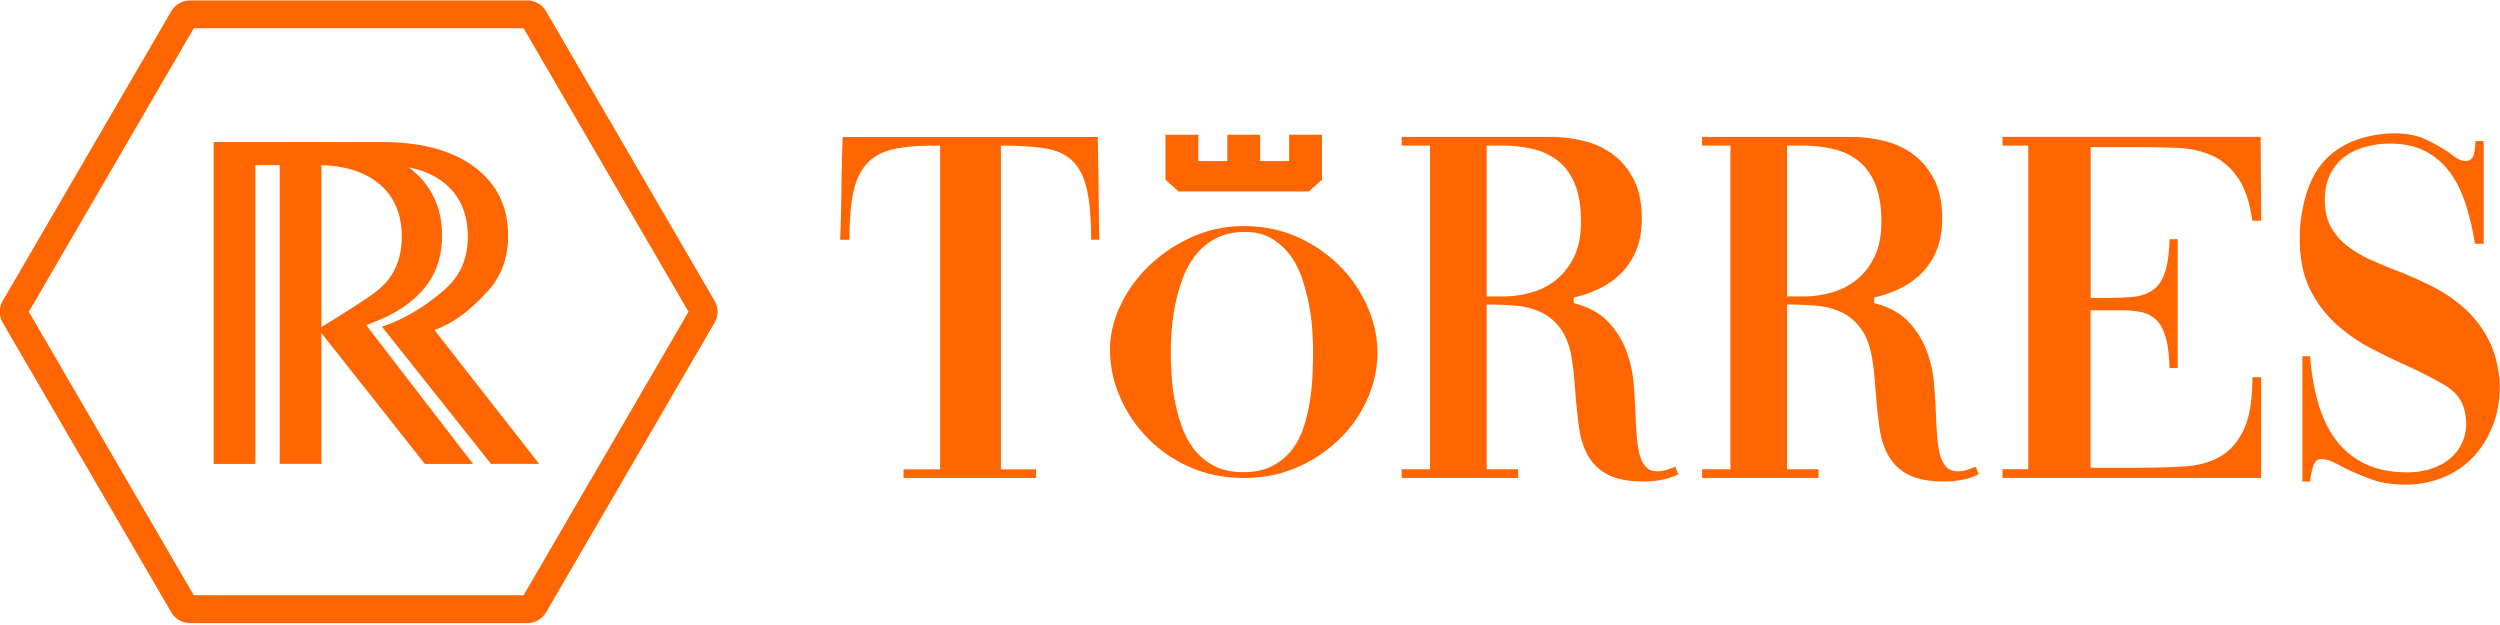
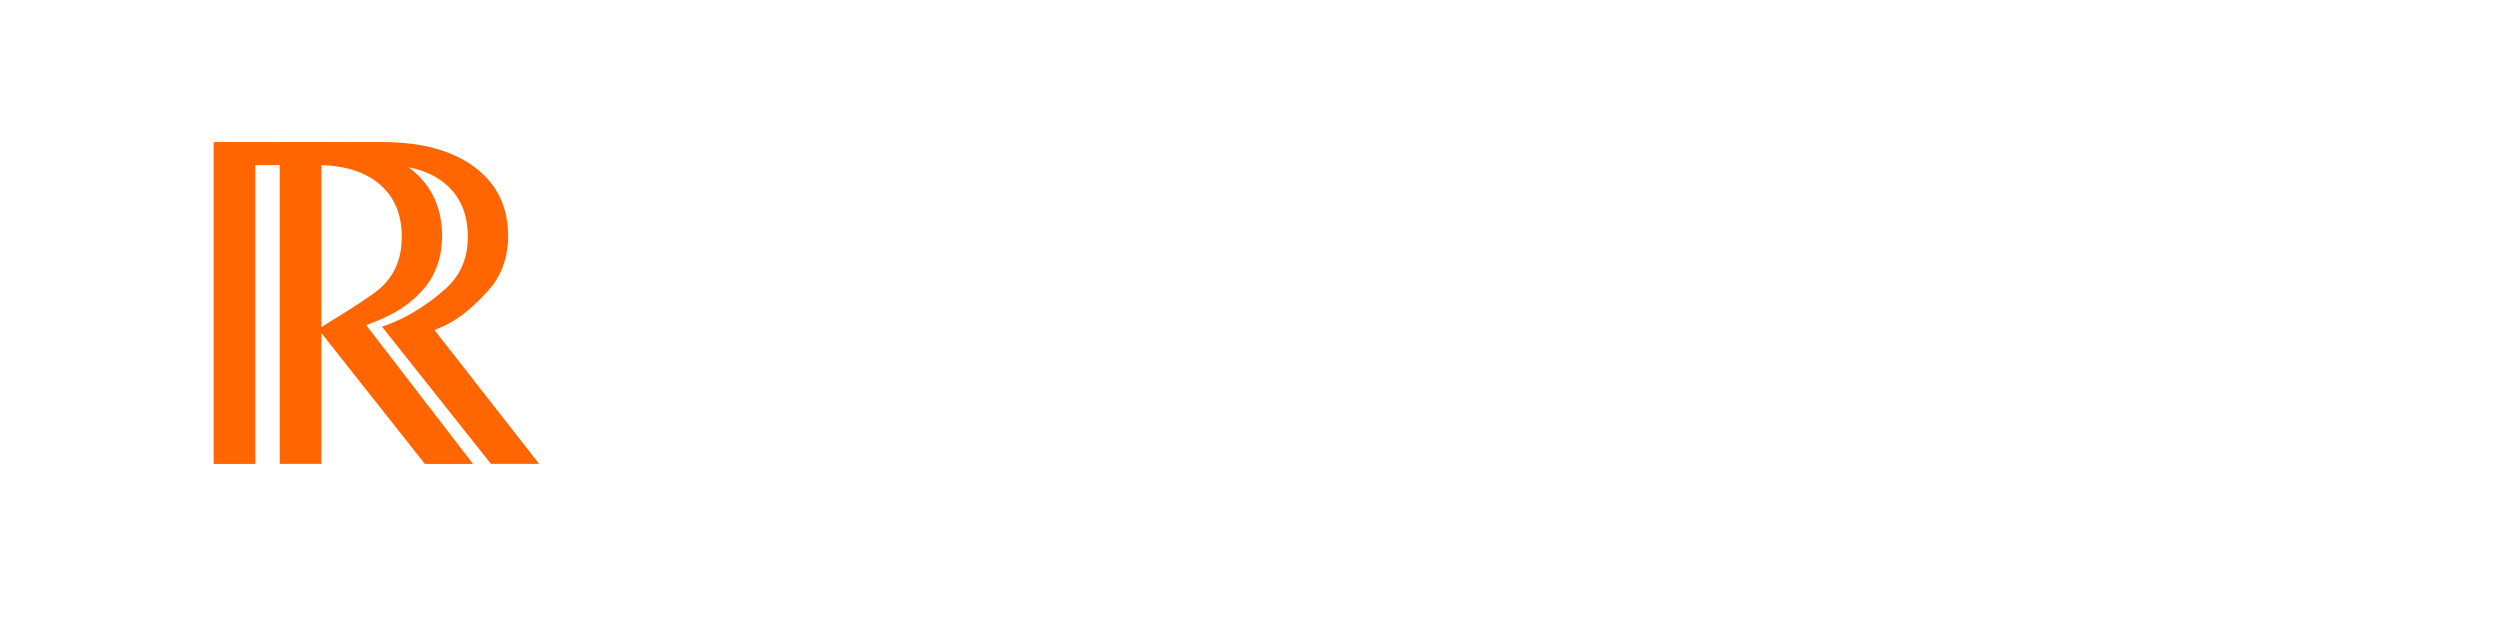
<svg xmlns="http://www.w3.org/2000/svg" viewBox="0 0 136 34" fill="#FF6500">
  <path d="M19.918 17.683c1.305-.46 2.218-.983 2.983-1.8.765-.817 1.147-1.833 1.147-3.051 0-1.584-.608-2.831-1.827-3.74-1.218-.909-2.887-1.362-5.004-1.362h-5.595v17.507h2.269V8.98h3.326c1.463 0 2.6.342 3.416 1.026.815.684 1.222 1.643 1.222 2.877 0 1.2-.407 2.146-1.223 2.838-.815.691-3.415 2.206-3.314 2.188l5.796 7.33h2.621l-5.817-7.555z" />
  <path d="M23.633 17.95c1.285-.472 2.097-1.252 2.862-2.069.765-.817 1.147-1.833 1.147-3.052 0-1.583-.609-2.83-1.827-3.739-1.219-.909-2.887-1.362-5.004-1.362h-5.595v17.507h2.268V8.977h3.327c1.462 0 2.6.342 3.415 1.026.816.684 1.223 1.643 1.223 2.877 0 1.2-.425 2.127-1.223 2.838-1.803 1.606-3.433 2.04-3.45 2.05l5.932 7.467h2.621l-5.696-7.284z" />
-   <path d="M28.68 33.895H10.341a1.19 1.19 0 01-1.026-.588L.145 17.548a1.17 1.17 0 010-1.176L9.315.613A1.19 1.19 0 0110.34.025H28.68c.422 0 .816.225 1.027.588l9.17 15.76a1.17 1.17 0 010 1.175l-9.17 15.76a1.194 1.194 0 01-1.027.587zM10.539 32.38h17.945l8.972-15.42-8.972-15.421H10.54l-8.972 15.42L10.54 32.38zM80.875 25.527h1.711V26h-6.335v-.473h1.542V7.922h-1.542v-.473h8.1c.616 0 1.224.075 1.821.223a4.35 4.35 0 011.585.738c.457.344.83.797 1.121 1.362.29.565.434 1.276.434 2.127 0 .65-.098 1.215-.294 1.697a3.776 3.776 0 01-.798 1.238 4.272 4.272 0 01-1.178.847c-.45.223-.926.39-1.43.5v.305c.785.204 1.397.532 1.837.988.44.455.77.968.996 1.543a6.54 6.54 0 01.42 1.822c.056.64.093 1.247.112 1.821.018.407.043.794.07 1.155.03.361.08.676.155.945.074.27.186.483.337.64.15.158.355.237.616.237.169 0 .328-.023.477-.07a8.22 8.22 0 00.447-.153c.018 0 .037-.01.056-.027l.169.417a3.85 3.85 0 01-.94.305 5.265 5.265 0 01-.94.083c-.82 0-1.466-.121-1.933-.361a2.605 2.605 0 01-1.079-1.001c-.252-.427-.42-.936-.505-1.53a32.231 32.231 0 01-.21-1.975c-.019-.223-.036-.454-.056-.696-.02-.24-.046-.492-.083-.751-.093-.798-.285-1.419-.575-1.864-.291-.446-.646-.775-1.066-.988a3.888 3.888 0 00-1.416-.39 18.528 18.528 0 00-1.626-.07v8.961zm0-17.605v8.205h.897c.523 0 1.043-.073 1.556-.223a3.733 3.733 0 001.36-.71c.393-.324.71-.741.953-1.25.242-.51.364-1.136.364-1.878 0-.834-.112-1.52-.337-2.058-.224-.538-.532-.959-.924-1.266a3.488 3.488 0 00-1.373-.64 7.442 7.442 0 00-1.682-.18h-.814zM97.217 25.527h1.71V26h-6.335v-.473h1.543V7.922h-1.543v-.473h8.1c.616 0 1.225.075 1.821.223a4.346 4.346 0 011.585.738c.457.344.831.797 1.122 1.362.289.565.434 1.276.434 2.127 0 .65-.099 1.215-.295 1.697a3.767 3.767 0 01-.798 1.238 4.263 4.263 0 01-1.178.847 6.14 6.14 0 01-1.429.5v.305c.784.204 1.396.532 1.836.988.44.455.771.968.996 1.543.225.574.364 1.182.42 1.822.056.64.093 1.247.113 1.821.017.407.042.794.069 1.155.029.361.08.676.155.945.074.27.186.483.337.64.15.158.355.237.617.237a1.6 1.6 0 00.476-.07c.149-.046.298-.098.448-.153.017 0 .036-.01.056-.027l.168.417c-.317.148-.631.25-.939.305a5.267 5.267 0 01-.94.083c-.821 0-1.466-.121-1.933-.361a2.6 2.6 0 01-1.079-1.001c-.252-.427-.421-.936-.506-1.53a32.32 32.32 0 01-.209-1.975c-.02-.223-.037-.454-.056-.696-.02-.24-.047-.492-.084-.751-.093-.798-.285-1.419-.575-1.864-.291-.446-.645-.775-1.066-.988a3.883 3.883 0 00-1.416-.39 18.53 18.53 0 00-1.625-.07v8.961zm0-17.605v8.205h.897c.523 0 1.042-.073 1.555-.223a3.727 3.727 0 001.36-.71c.394-.324.709-.741.954-1.25.242-.51.364-1.136.364-1.878 0-.834-.113-1.52-.337-2.058-.225-.538-.533-.959-.924-1.266a3.495 3.495 0 00-1.374-.64 7.441 7.441 0 00-1.682-.18h-.813zM113.729 25.443h2.718c.86 0 1.658-.024 2.396-.07.738-.046 1.377-.223 1.92-.528.542-.306.971-.794 1.29-1.46.318-.667.477-1.622.477-2.866h.476v5.479h-14.07v-.473h1.4V7.92h-1.4v-.473h14.043l.029 4.562h-.476c-.149-1.02-.417-1.803-.798-2.35-.384-.548-.851-.946-1.401-1.196-.552-.25-1.178-.39-1.877-.417a58.907 58.907 0 00-2.257-.042h-2.467v8.205h.729c.579 0 1.089-.019 1.528-.055.44-.037.808-.158 1.107-.362.298-.203.523-.524.672-.958.149-.437.232-1.044.252-1.822h.447v7.01h-.447c-.02-.705-.089-1.267-.211-1.683-.123-.417-.295-.733-.52-.946a1.631 1.631 0 00-.813-.417 5.468 5.468 0 00-1.093-.098h-1.654v8.565zM125.248 19.38h.42c.074.945.225 1.804.448 2.573.225.77.546 1.432.967 1.989.42.555.949.988 1.584 1.293.636.306 1.391.46 2.271.46.542 0 1.032-.083 1.472-.25a2.89 2.89 0 001.093-.71c.288-.305.486-.672.589-1.099.102-.426.089-.89-.043-1.39-.149-.539-.509-.975-1.079-1.308a22.649 22.649 0 00-2.005-1.028 41.353 41.353 0 01-2.003-.974 8.75 8.75 0 01-1.893-1.322 6.315 6.315 0 01-1.416-1.904c-.364-.742-.547-1.65-.547-2.727 0-.167.004-.352.014-.555.01-.204.033-.408.07-.611.205-1.503.718-2.62 1.542-3.352.821-.732 1.933-1.135 3.336-1.21.785-.018 1.439.102 1.962.361.524.26.954.511 1.291.751.317.26.579.39.784.39.262 0 .421-.124.477-.374.056-.25.083-.486.083-.71h.448v5.59h-.477a14.359 14.359 0 00-.533-2.238c-.224-.677-.519-1.251-.883-1.724a3.809 3.809 0 00-1.331-1.099c-.523-.26-1.149-.39-1.877-.39-.487 0-.953.065-1.401.194-.449.13-.837.329-1.162.598a2.63 2.63 0 00-.758 1.043c-.178.427-.248.936-.211 1.53.037.501.169.932.393 1.293.225.361.514.676.868.945.355.27.758.506 1.205.71.448.203.917.4 1.401.584.616.24 1.238.515 1.864.82a8.264 8.264 0 011.737 1.14 6.015 6.015 0 011.345 1.654c.364.65.593 1.438.688 2.364.036.853-.07 1.627-.322 2.323a5.29 5.29 0 01-1.065 1.795c-.46.501-1.01.886-1.655 1.154a5.368 5.368 0 01-2.088.404c-.729 0-1.374-.107-1.934-.319-.56-.213-1.046-.42-1.457-.626a5.729 5.729 0 00-.631-.32 1.475 1.475 0 00-.574-.124c-.205 0-.35.148-.434.446a4.202 4.202 0 00-.153.778h-.42V19.38zM51.143 7.925h-.393c-.897 0-1.635.07-2.214.208-.58.138-1.043.4-1.387.778-.347.38-.59.9-.729 1.559-.14.659-.211 1.516-.211 2.572h-.504c.037-.964.06-1.9.07-2.809.01-.909.033-1.835.07-2.78H59.72c.017.945.033 1.873.043 2.78.01.91.023 1.845.042 2.81h-.447c0-1.13-.076-2.035-.225-2.712-.15-.676-.407-1.195-.771-1.558-.364-.362-.86-.594-1.486-.696-.626-.102-1.434-.154-2.426-.154V25.53h1.907v.473h-7.205v-.473h1.99V7.925h.001zM67.672 12.3c1.066 0 2.043.203 2.93.604.887.404 1.654.93 2.297 1.584a7.193 7.193 0 011.5 2.217c.354.825.533 1.653.533 2.485 0 .845-.179 1.673-.533 2.484a6.986 6.986 0 01-1.5 2.178 7.655 7.655 0 01-2.297 1.554c-.888.396-1.864.594-2.93.594-1.084 0-2.074-.202-2.971-.604a7.268 7.268 0 01-2.298-1.593 7.352 7.352 0 01-1.486-2.236 6.409 6.409 0 01-.533-2.535c0-.819.192-1.63.576-2.434a7.337 7.337 0 011.569-2.158 8.153 8.153 0 012.313-1.545 6.803 6.803 0 012.83-.594zm.057.318c-.599 0-1.112.11-1.542.326-.43.218-.795.51-1.093.871a4.506 4.506 0 00-.715 1.228 9.03 9.03 0 00-.42 1.405 11.32 11.32 0 00-.212 1.425 16.28 16.28 0 00-.056 1.257c0 .383.014.81.043 1.278.029.469.09.944.182 1.426.093.482.225.953.393 1.416.169.461.398.874.688 1.238.289.363.65.653 1.08.87.43.217.952.327 1.568.327.617 0 1.14-.112 1.57-.337.43-.224.784-.517 1.065-.88.281-.363.494-.778.645-1.247.15-.469.262-.943.337-1.426.074-.482.122-.957.14-1.425.017-.47.029-.888.029-1.257 0-.33-.014-.719-.043-1.168-.029-.448-.089-.911-.182-1.386-.093-.475-.219-.95-.378-1.426a4.348 4.348 0 00-.658-1.266 3.46 3.46 0 00-1.01-.901c-.393-.233-.87-.348-1.431-.348zM71.204 10.414l.711-.638V7.328h-1.788v1.435h-1.575V7.328h-1.786v1.435H65.19V7.328h-1.788v2.448l.71.638h7.091z" />
</svg>